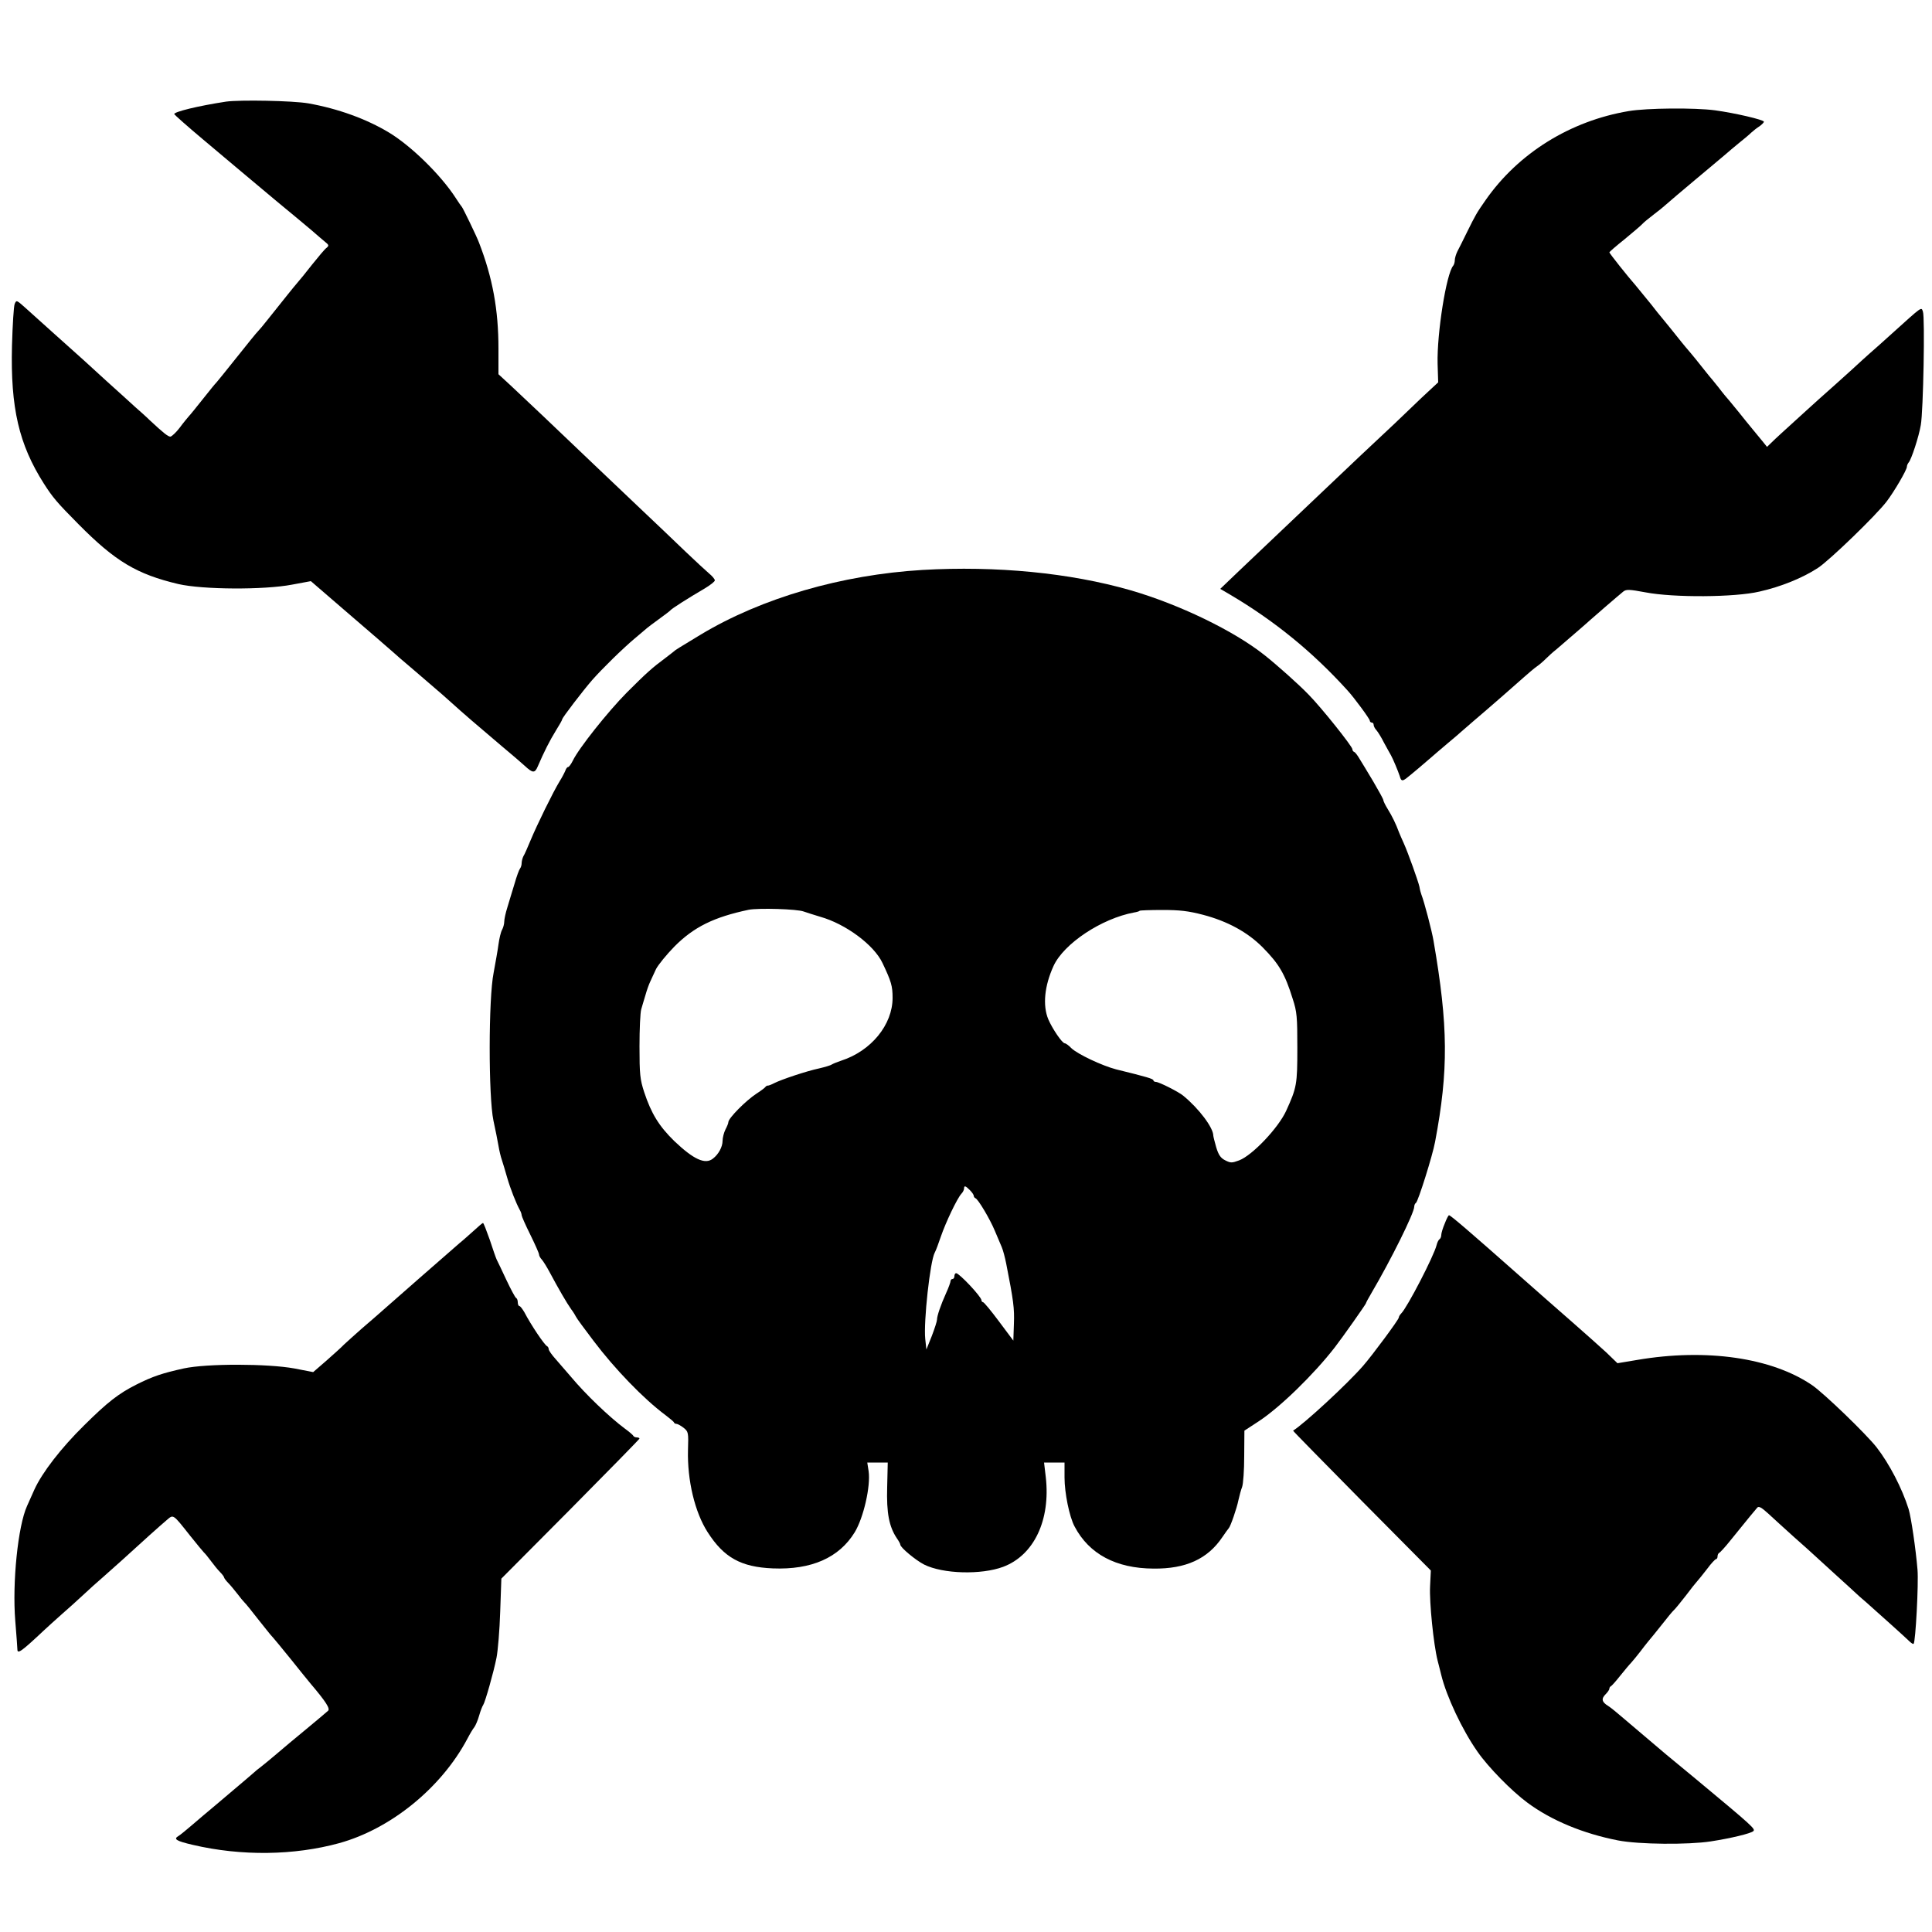
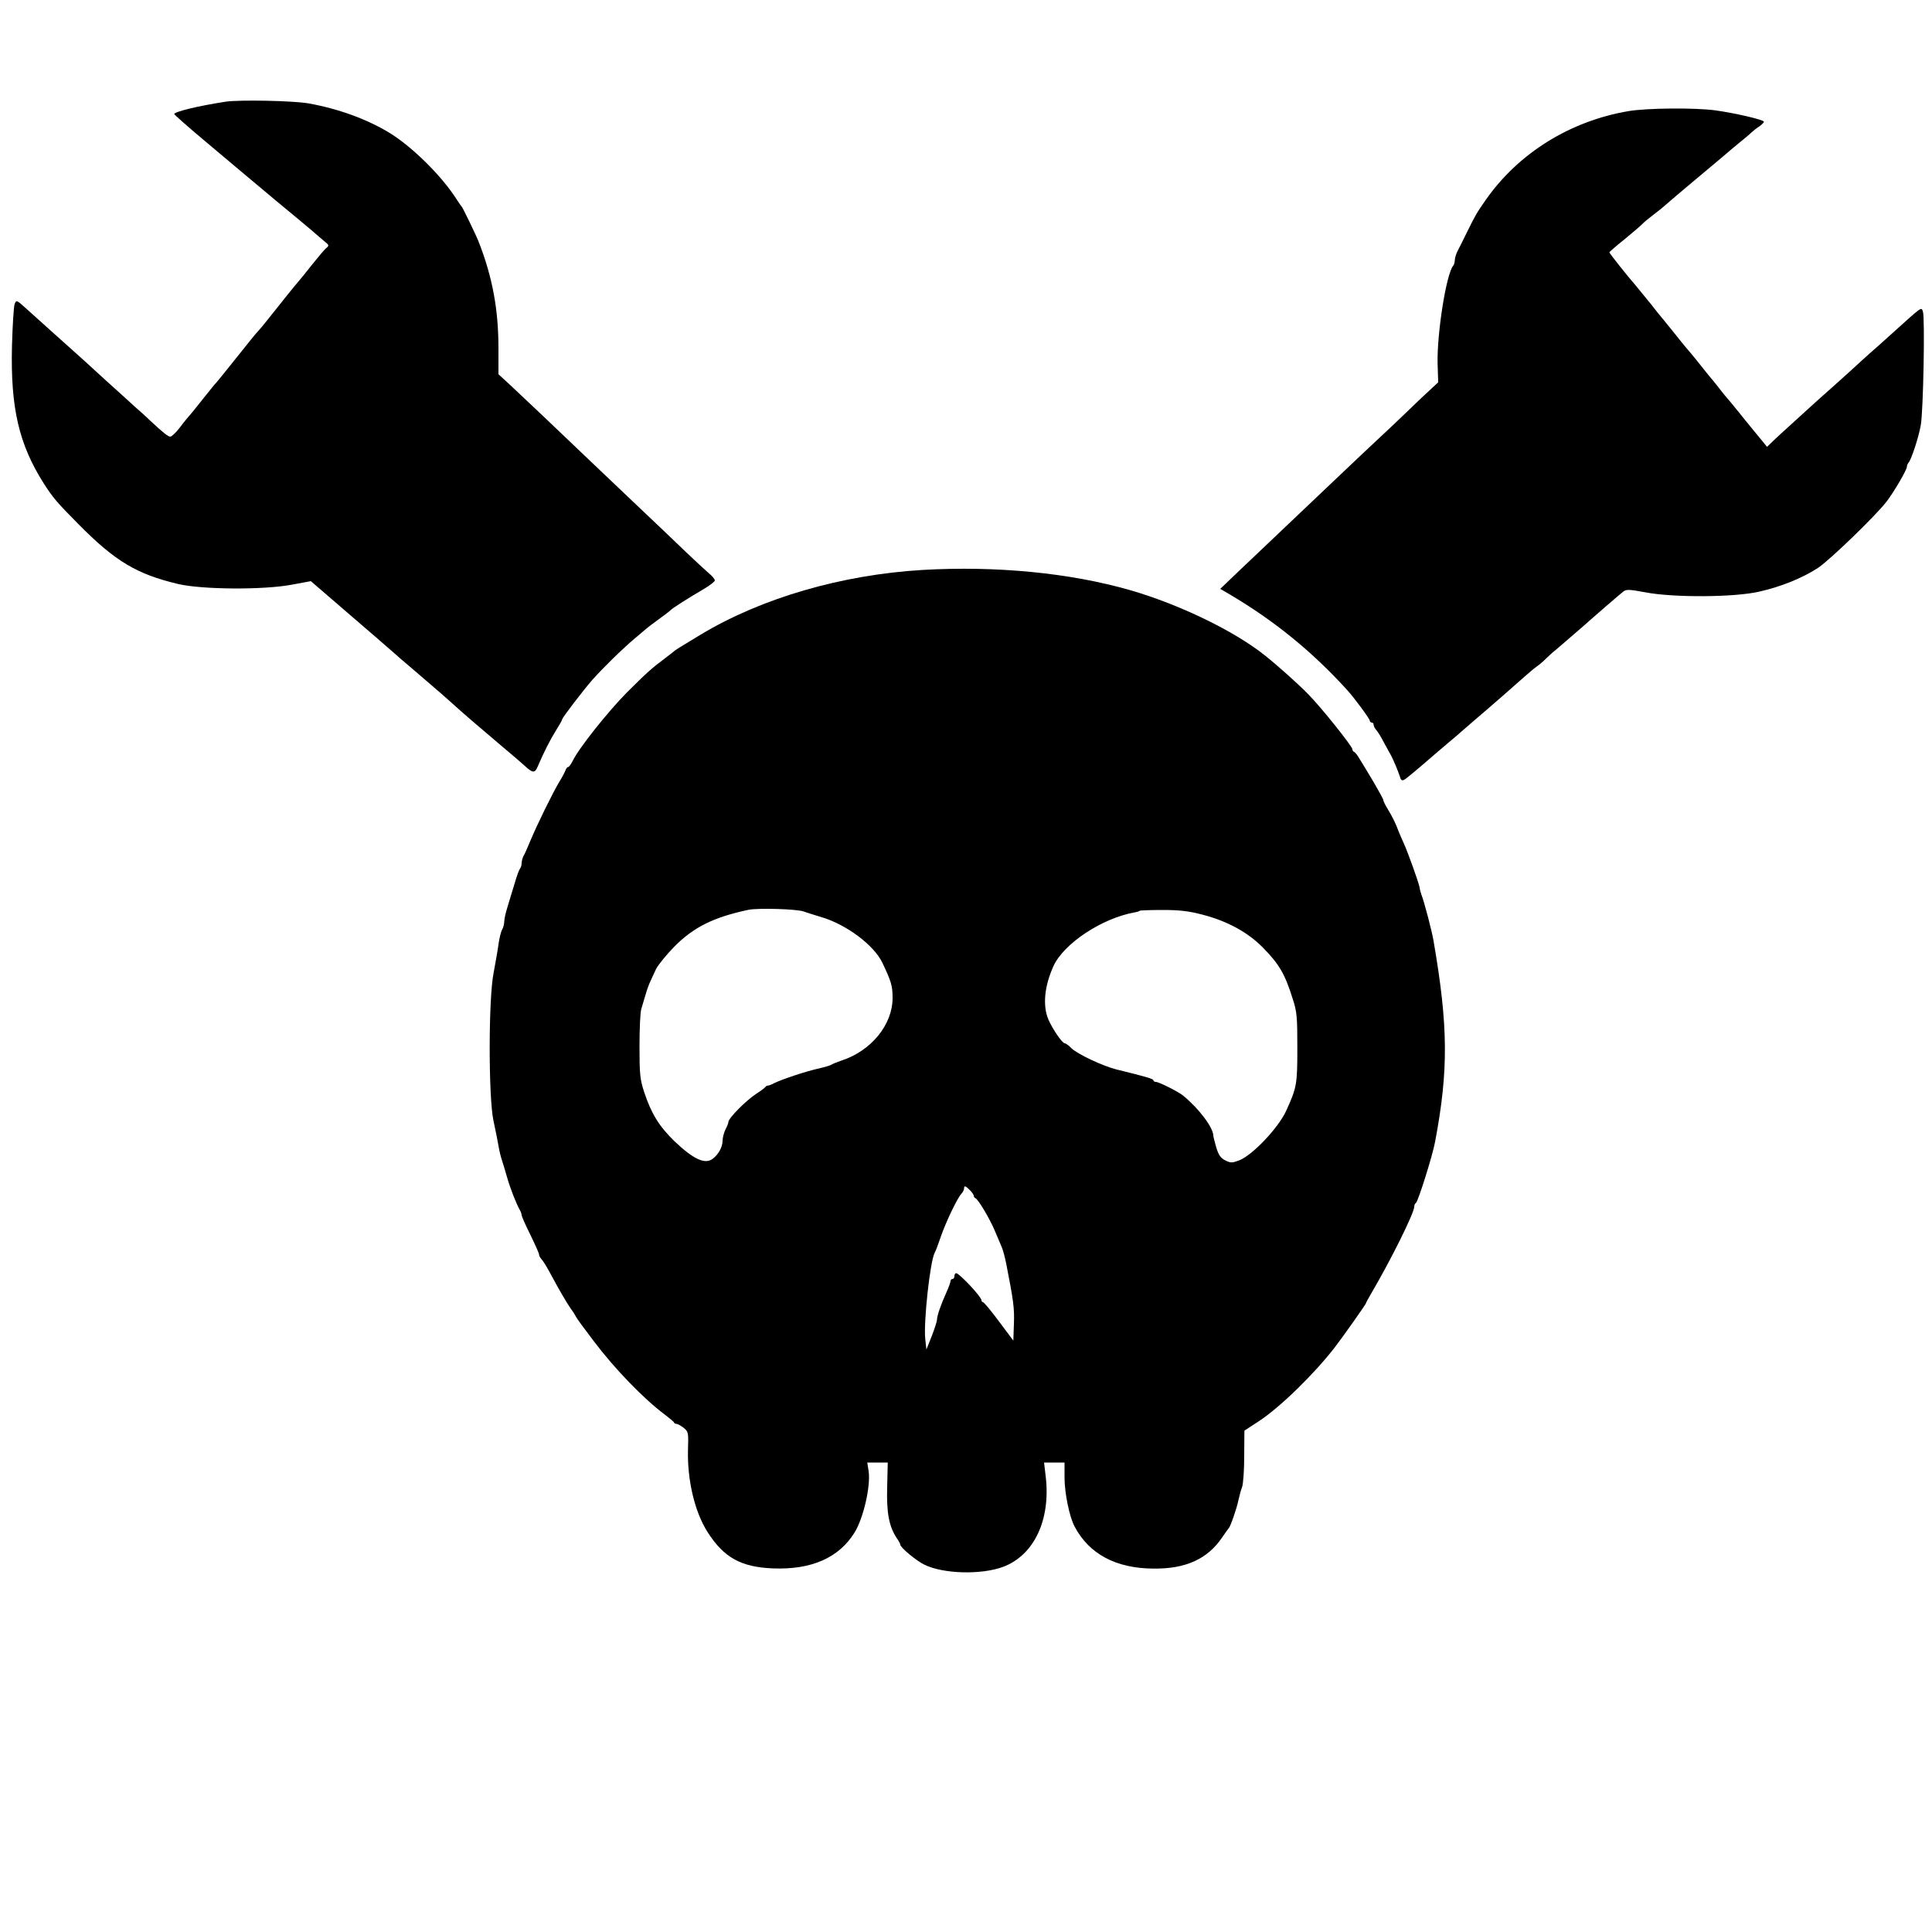
<svg xmlns="http://www.w3.org/2000/svg" version="1.0" width="1000pt" height="1000pt" viewBox="0 0 1000 1000" preserveAspectRatio="xMidYMid meet">
  <g transform="translate(0,1000) scale(0.1,-0.1)" fill="#000000" stroke="none">
    <path d="M1170 9474 c-144 -22 -272 -53 -268 -65 2 -4 68 -63 148 -130 80 -67 168 -141 195 -164 28 -23 111 -93 185 -155 74 -61 157 -130 184 -153 26 -23 58 -50 70 -60 19 -15 19 -19 6 -30 -9 -6 -42 -46 -75 -87 -32 -41 -67 -84 -77 -95 -20 -23 -62 -76 -153 -190 -21 -27 -44 -54 -50 -60 -6 -5 -55 -66 -110 -135 -55 -69 -102 -127 -105 -130 -4 -3 -34 -40 -68 -83 -35 -44 -68 -85 -75 -92 -6 -7 -28 -33 -47 -59 -19 -25 -41 -45 -48 -46 -12 0 -34 17 -107 85 -17 17 -52 48 -76 69 -24 22 -91 83 -149 135 -58 53 -110 101 -116 106 -68 61 -267 239 -303 272 -45 40 -46 41 -55 20 -5 -12 -11 -110 -14 -217 -8 -322 36 -510 165 -713 46 -72 68 -98 179 -210 191 -193 302 -259 517 -310 126 -29 443 -31 589 -3 l97 18 153 -132 c163 -140 254 -219 272 -235 6 -6 58 -51 116 -100 146 -125 159 -137 190 -165 47 -43 141 -124 250 -216 58 -48 114 -97 125 -107 42 -39 53 -40 68 -5 33 77 63 136 94 186 18 29 33 55 33 59 0 8 108 149 155 203 53 60 158 163 220 215 33 28 62 52 65 55 3 3 30 23 60 45 30 22 57 42 60 46 7 9 90 62 179 114 28 17 51 35 51 41 0 6 -13 22 -29 35 -16 14 -72 65 -123 114 -52 50 -165 158 -252 240 -87 83 -186 177 -221 210 -186 178 -377 359 -432 410 l-63 58 0 133 c0 200 -30 366 -101 549 -11 30 -83 179 -89 185 -3 3 -17 23 -31 45 -77 119 -229 268 -344 338 -119 72 -267 125 -419 152 -81 14 -354 19 -426 9z" />
    <path d="M8430 9425 c-303 -51 -571 -218 -740 -460 -47 -67 -53 -78 -96 -165 -20 -41 -43 -87 -51 -102 -7 -14 -13 -35 -13 -45 0 -10 -4 -23 -8 -28 -36 -41 -85 -352 -81 -508 l3 -96 -85 -79 c-46 -44 -109 -104 -140 -134 -31 -29 -112 -105 -179 -168 -67 -63 -145 -137 -174 -165 -66 -63 -331 -314 -456 -433 l-94 -90 48 -28 c232 -137 429 -297 611 -498 34 -37 115 -147 115 -156 0 -5 5 -10 10 -10 6 0 10 -5 10 -12 0 -6 6 -19 14 -27 8 -9 26 -38 40 -66 15 -27 31 -57 36 -65 11 -20 36 -80 45 -107 7 -26 13 -28 36 -10 16 12 112 93 133 112 6 6 41 35 76 65 36 30 70 59 76 65 6 5 33 29 60 52 27 23 58 50 70 60 11 10 49 43 84 73 34 30 83 73 108 95 25 22 54 47 66 55 12 8 33 26 47 40 14 14 38 36 55 49 29 25 165 142 174 151 6 6 146 127 172 148 15 12 30 12 115 -4 146 -28 463 -26 590 4 111 25 222 70 302 122 60 39 301 272 356 344 39 51 105 164 105 180 0 6 4 16 9 22 14 15 53 134 63 194 13 71 22 558 11 587 -9 25 0 31 -162 -115 -41 -37 -83 -75 -95 -85 -12 -10 -37 -33 -56 -50 -19 -18 -82 -75 -140 -127 -58 -51 -123 -110 -145 -130 -134 -122 -162 -147 -184 -169 l-25 -24 -20 25 c-12 14 -37 45 -56 68 -19 23 -50 61 -68 84 -18 22 -41 50 -50 61 -10 11 -36 42 -57 70 -22 27 -44 55 -50 61 -5 6 -23 29 -40 50 -16 21 -42 52 -56 69 -14 16 -33 39 -42 50 -42 53 -90 112 -105 130 -9 11 -35 42 -56 70 -44 54 -66 81 -81 99 -39 44 -135 165 -135 170 0 2 35 33 78 67 42 35 84 70 92 79 8 9 35 31 60 50 25 19 50 39 56 45 6 5 35 30 64 55 30 25 72 61 95 80 23 19 61 51 86 72 24 20 55 46 69 58 14 12 45 39 70 59 25 20 54 44 65 55 11 10 30 25 43 33 12 9 22 19 22 23 0 10 -150 45 -253 59 -104 14 -353 12 -447 -4z" />
-     <path d="M4775 7050 c-419 -25 -832 -145 -1147 -334 -119 -72 -132 -80 -138 -86 -3 -3 -23 -18 -45 -35 -70 -52 -98 -77 -201 -180 -98 -99 -249 -289 -279 -352 -9 -18 -20 -33 -24 -33 -5 0 -11 -8 -14 -17 -4 -10 -17 -36 -31 -58 -33 -54 -117 -225 -150 -305 -15 -36 -31 -73 -37 -82 -5 -10 -9 -26 -9 -36 0 -10 -4 -22 -8 -27 -5 -6 -18 -41 -29 -80 -12 -38 -28 -93 -37 -122 -9 -28 -16 -61 -16 -73 0 -12 -5 -31 -11 -42 -7 -12 -15 -47 -19 -77 -4 -31 -16 -96 -25 -146 -27 -133 -27 -642 -1 -765 10 -47 22 -105 26 -130 4 -25 12 -58 18 -75 5 -16 18 -57 27 -90 17 -59 46 -132 65 -167 6 -10 10 -22 10 -28 0 -5 20 -51 45 -101 25 -51 45 -96 45 -102 0 -6 6 -18 14 -26 8 -9 26 -38 41 -66 47 -88 89 -160 111 -191 12 -16 23 -34 25 -39 2 -6 43 -62 91 -125 111 -147 260 -301 373 -385 22 -17 42 -33 43 -37 2 -5 8 -8 14 -8 5 0 22 -9 36 -20 25 -20 26 -24 23 -116 -4 -155 35 -321 102 -425 84 -131 172 -180 337 -187 200 -8 343 55 424 187 46 76 83 239 72 316 l-7 45 53 0 53 0 -3 -127 c-4 -135 10 -205 50 -265 10 -14 18 -29 18 -33 0 -15 80 -81 123 -103 98 -49 296 -54 409 -12 160 60 246 242 221 464 l-9 76 53 0 53 0 0 -78 c0 -79 25 -203 52 -253 75 -143 215 -217 408 -218 168 -2 281 50 357 163 15 22 30 43 33 46 9 9 42 104 50 145 5 22 13 53 19 68 6 16 11 88 11 160 l1 132 72 47 c112 73 287 244 395 383 42 54 162 225 162 229 0 3 13 27 29 54 101 172 221 414 221 446 0 8 4 17 9 20 11 7 86 245 99 316 70 371 68 600 -8 1040 -8 49 -48 202 -63 240 -3 8 -8 26 -10 40 -6 28 -60 179 -81 225 -8 17 -18 41 -24 55 -17 46 -36 85 -59 122 -13 21 -23 42 -23 47 0 5 -24 48 -52 96 -29 48 -61 102 -72 119 -10 17 -22 33 -27 34 -5 2 -9 8 -9 14 0 14 -159 214 -227 283 -49 51 -162 152 -229 205 -159 126 -441 262 -693 335 -313 90 -694 127 -1076 105z m-615 -1768 c14 -5 52 -17 85 -27 132 -37 279 -146 323 -240 45 -95 52 -118 52 -180 0 -139 -111 -275 -266 -325 -21 -7 -43 -16 -49 -20 -5 -4 -35 -13 -65 -20 -66 -14 -194 -57 -232 -76 -15 -8 -31 -14 -34 -13 -4 0 -10 -3 -13 -8 -3 -4 -24 -20 -46 -34 -55 -36 -145 -127 -145 -147 0 -6 -7 -23 -15 -38 -8 -16 -15 -43 -15 -59 0 -31 -21 -70 -50 -92 -40 -32 -100 -4 -199 90 -80 78 -120 143 -157 255 -21 65 -24 90 -24 236 0 90 4 176 9 192 5 16 14 49 22 74 7 25 18 56 25 70 6 14 20 43 30 65 11 21 53 73 94 115 101 102 205 153 385 191 51 10 252 4 285 -9z m2067 -17 c126 -33 231 -90 309 -169 84 -85 115 -137 155 -266 22 -67 24 -93 24 -255 0 -188 -3 -204 -58 -325 -41 -89 -175 -230 -243 -256 -38 -14 -44 -14 -72 0 -24 12 -35 28 -47 68 -8 28 -15 56 -15 60 0 41 -74 140 -156 207 -24 20 -125 71 -141 71 -7 0 -13 4 -13 8 0 8 -34 18 -193 57 -73 19 -200 79 -232 110 -13 14 -29 25 -34 25 -13 0 -64 75 -85 124 -30 72 -20 173 27 276 53 116 249 246 417 277 13 2 27 6 29 9 2 2 55 4 118 4 88 0 134 -5 210 -25z m-1207 -1425 c11 -11 20 -24 20 -29 0 -5 4 -11 9 -13 14 -5 75 -108 100 -168 13 -30 29 -68 36 -85 7 -16 17 -55 23 -85 38 -193 43 -232 40 -312 l-3 -87 -74 99 c-41 55 -78 100 -83 100 -4 0 -8 5 -8 10 0 18 -115 140 -131 140 -5 0 -9 -7 -9 -15 0 -8 -4 -15 -10 -15 -5 0 -10 -5 -10 -11 0 -5 -10 -34 -23 -62 -28 -62 -47 -118 -47 -137 0 -8 -12 -46 -27 -85 l-28 -70 -6 55 c-9 89 25 401 49 446 6 11 20 48 32 84 25 73 84 197 106 221 8 8 14 21 14 27 0 17 7 15 30 -8z" />
-     <path d="M7478 3667 c-10 -23 -18 -50 -18 -59 0 -9 -4 -19 -9 -22 -5 -3 -12 -17 -15 -30 -14 -57 -152 -323 -183 -354 -7 -7 -13 -17 -13 -22 0 -10 -137 -195 -185 -250 -84 -96 -303 -298 -362 -335 -2 -1 159 -164 355 -363 l358 -361 -4 -83 c-4 -81 18 -300 39 -383 6 -22 14 -56 19 -75 27 -111 109 -285 187 -396 56 -81 177 -204 258 -264 125 -93 291 -161 470 -196 109 -21 363 -23 480 -5 104 16 207 41 220 53 12 11 1 22 -295 268 -74 61 -144 119 -155 128 -47 40 -174 148 -224 190 -30 26 -64 54 -77 62 -33 20 -37 37 -14 60 11 11 20 24 20 29 0 5 3 11 8 13 4 2 25 25 47 53 22 27 48 59 59 70 10 11 30 36 45 55 14 19 34 44 43 55 10 11 40 49 69 85 28 36 56 70 62 75 7 6 34 39 62 75 27 36 54 70 60 76 6 6 28 34 50 62 21 29 43 52 47 52 4 0 8 6 8 14 0 8 4 16 8 18 5 2 31 30 58 64 94 116 129 159 140 171 8 8 22 0 55 -30 25 -23 85 -78 134 -122 50 -44 92 -82 95 -85 3 -3 55 -50 115 -105 61 -55 112 -102 115 -105 3 -3 25 -23 50 -44 52 -46 207 -185 227 -205 8 -7 16 -12 18 -9 10 10 26 312 20 383 -9 108 -33 271 -46 314 -34 108 -100 235 -166 320 -56 71 -272 279 -333 321 -209 143 -549 192 -906 131 l-102 -17 -58 56 c-33 30 -111 100 -174 155 -63 55 -194 170 -290 255 -243 215 -342 300 -350 300 -3 0 -13 -19 -22 -43z" />
-     <path d="M2449 3627 c-26 -23 -57 -51 -70 -61 -19 -16 -388 -339 -435 -381 -6 -5 -39 -34 -74 -64 -34 -30 -74 -66 -89 -80 -14 -15 -56 -52 -93 -85 l-67 -58 -98 19 c-137 25 -452 26 -572 0 -109 -24 -161 -41 -246 -84 -91 -46 -148 -90 -269 -210 -120 -118 -218 -245 -258 -333 -16 -36 -33 -74 -38 -85 -47 -103 -77 -396 -61 -594 6 -74 11 -141 11 -148 0 -26 20 -12 135 96 22 21 65 59 95 86 30 26 80 71 110 99 30 28 75 69 100 90 25 22 70 62 101 90 96 88 203 184 233 209 34 29 30 32 121 -83 33 -41 64 -79 70 -85 6 -5 23 -26 37 -45 14 -19 35 -45 47 -57 12 -12 21 -25 21 -28 0 -3 9 -16 21 -28 12 -12 33 -38 48 -57 14 -19 31 -39 37 -45 6 -5 37 -44 69 -85 33 -41 61 -77 64 -80 5 -4 77 -91 108 -130 30 -38 86 -107 101 -125 79 -93 102 -129 90 -140 -7 -7 -58 -49 -113 -95 -55 -45 -124 -103 -153 -128 -29 -25 -65 -54 -80 -66 -15 -11 -32 -25 -38 -31 -11 -10 -43 -37 -193 -164 -42 -35 -100 -84 -130 -110 -29 -25 -60 -50 -67 -54 -28 -16 -12 -26 74 -46 252 -59 525 -55 758 9 267 74 528 286 663 540 13 25 29 52 36 60 6 8 18 35 25 60 7 25 17 50 21 55 10 15 54 169 69 245 7 36 16 142 19 237 l6 172 358 360 c196 198 357 362 357 365 0 3 -6 6 -14 6 -8 0 -16 4 -18 8 -1 4 -21 21 -43 37 -82 61 -204 178 -280 269 -22 26 -57 66 -77 89 -21 23 -38 47 -38 54 0 6 -4 13 -8 15 -13 5 -83 109 -118 176 -10 17 -21 32 -26 32 -4 0 -8 9 -8 19 0 11 -4 21 -9 23 -4 2 -27 44 -50 93 -23 50 -46 97 -50 105 -4 8 -20 54 -36 103 -17 48 -32 87 -35 87 -3 0 -26 -20 -51 -43z" />
+     <path d="M4775 7050 c-419 -25 -832 -145 -1147 -334 -119 -72 -132 -80 -138 -86 -3 -3 -23 -18 -45 -35 -70 -52 -98 -77 -201 -180 -98 -99 -249 -289 -279 -352 -9 -18 -20 -33 -24 -33 -5 0 -11 -8 -14 -17 -4 -10 -17 -36 -31 -58 -33 -54 -117 -225 -150 -305 -15 -36 -31 -73 -37 -82 -5 -10 -9 -26 -9 -36 0 -10 -4 -22 -8 -27 -5 -6 -18 -41 -29 -80 -12 -38 -28 -93 -37 -122 -9 -28 -16 -61 -16 -73 0 -12 -5 -31 -11 -42 -7 -12 -15 -47 -19 -77 -4 -31 -16 -96 -25 -146 -27 -133 -27 -642 -1 -765 10 -47 22 -105 26 -130 4 -25 12 -58 18 -75 5 -16 18 -57 27 -90 17 -59 46 -132 65 -167 6 -10 10 -22 10 -28 0 -5 20 -51 45 -101 25 -51 45 -96 45 -102 0 -6 6 -18 14 -26 8 -9 26 -38 41 -66 47 -88 89 -160 111 -191 12 -16 23 -34 25 -39 2 -6 43 -62 91 -125 111 -147 260 -301 373 -385 22 -17 42 -33 43 -37 2 -5 8 -8 14 -8 5 0 22 -9 36 -20 25 -20 26 -24 23 -116 -4 -155 35 -321 102 -425 84 -131 172 -180 337 -187 200 -8 343 55 424 187 46 76 83 239 72 316 l-7 45 53 0 53 0 -3 -127 c-4 -135 10 -205 50 -265 10 -14 18 -29 18 -33 0 -15 80 -81 123 -103 98 -49 296 -54 409 -12 160 60 246 242 221 464 l-9 76 53 0 53 0 0 -78 c0 -79 25 -203 52 -253 75 -143 215 -217 408 -218 168 -2 281 50 357 163 15 22 30 43 33 46 9 9 42 104 50 145 5 22 13 53 19 68 6 16 11 88 11 160 l1 132 72 47 c112 73 287 244 395 383 42 54 162 225 162 229 0 3 13 27 29 54 101 172 221 414 221 446 0 8 4 17 9 20 11 7 86 245 99 316 70 371 68 600 -8 1040 -8 49 -48 202 -63 240 -3 8 -8 26 -10 40 -6 28 -60 179 -81 225 -8 17 -18 41 -24 55 -17 46 -36 85 -59 122 -13 21 -23 42 -23 47 0 5 -24 48 -52 96 -29 48 -61 102 -72 119 -10 17 -22 33 -27 34 -5 2 -9 8 -9 14 0 14 -159 214 -227 283 -49 51 -162 152 -229 205 -159 126 -441 262 -693 335 -313 90 -694 127 -1076 105z m-615 -1768 c14 -5 52 -17 85 -27 132 -37 279 -146 323 -240 45 -95 52 -118 52 -180 0 -139 -111 -275 -266 -325 -21 -7 -43 -16 -49 -20 -5 -4 -35 -13 -65 -20 -66 -14 -194 -57 -232 -76 -15 -8 -31 -14 -34 -13 -4 0 -10 -3 -13 -8 -3 -4 -24 -20 -46 -34 -55 -36 -145 -127 -145 -147 0 -6 -7 -23 -15 -38 -8 -16 -15 -43 -15 -59 0 -31 -21 -70 -50 -92 -40 -32 -100 -4 -199 90 -80 78 -120 143 -157 255 -21 65 -24 90 -24 236 0 90 4 176 9 192 5 16 14 49 22 74 7 25 18 56 25 70 6 14 20 43 30 65 11 21 53 73 94 115 101 102 205 153 385 191 51 10 252 4 285 -9m2067 -17 c126 -33 231 -90 309 -169 84 -85 115 -137 155 -266 22 -67 24 -93 24 -255 0 -188 -3 -204 -58 -325 -41 -89 -175 -230 -243 -256 -38 -14 -44 -14 -72 0 -24 12 -35 28 -47 68 -8 28 -15 56 -15 60 0 41 -74 140 -156 207 -24 20 -125 71 -141 71 -7 0 -13 4 -13 8 0 8 -34 18 -193 57 -73 19 -200 79 -232 110 -13 14 -29 25 -34 25 -13 0 -64 75 -85 124 -30 72 -20 173 27 276 53 116 249 246 417 277 13 2 27 6 29 9 2 2 55 4 118 4 88 0 134 -5 210 -25z m-1207 -1425 c11 -11 20 -24 20 -29 0 -5 4 -11 9 -13 14 -5 75 -108 100 -168 13 -30 29 -68 36 -85 7 -16 17 -55 23 -85 38 -193 43 -232 40 -312 l-3 -87 -74 99 c-41 55 -78 100 -83 100 -4 0 -8 5 -8 10 0 18 -115 140 -131 140 -5 0 -9 -7 -9 -15 0 -8 -4 -15 -10 -15 -5 0 -10 -5 -10 -11 0 -5 -10 -34 -23 -62 -28 -62 -47 -118 -47 -137 0 -8 -12 -46 -27 -85 l-28 -70 -6 55 c-9 89 25 401 49 446 6 11 20 48 32 84 25 73 84 197 106 221 8 8 14 21 14 27 0 17 7 15 30 -8z" />
  </g>
</svg>